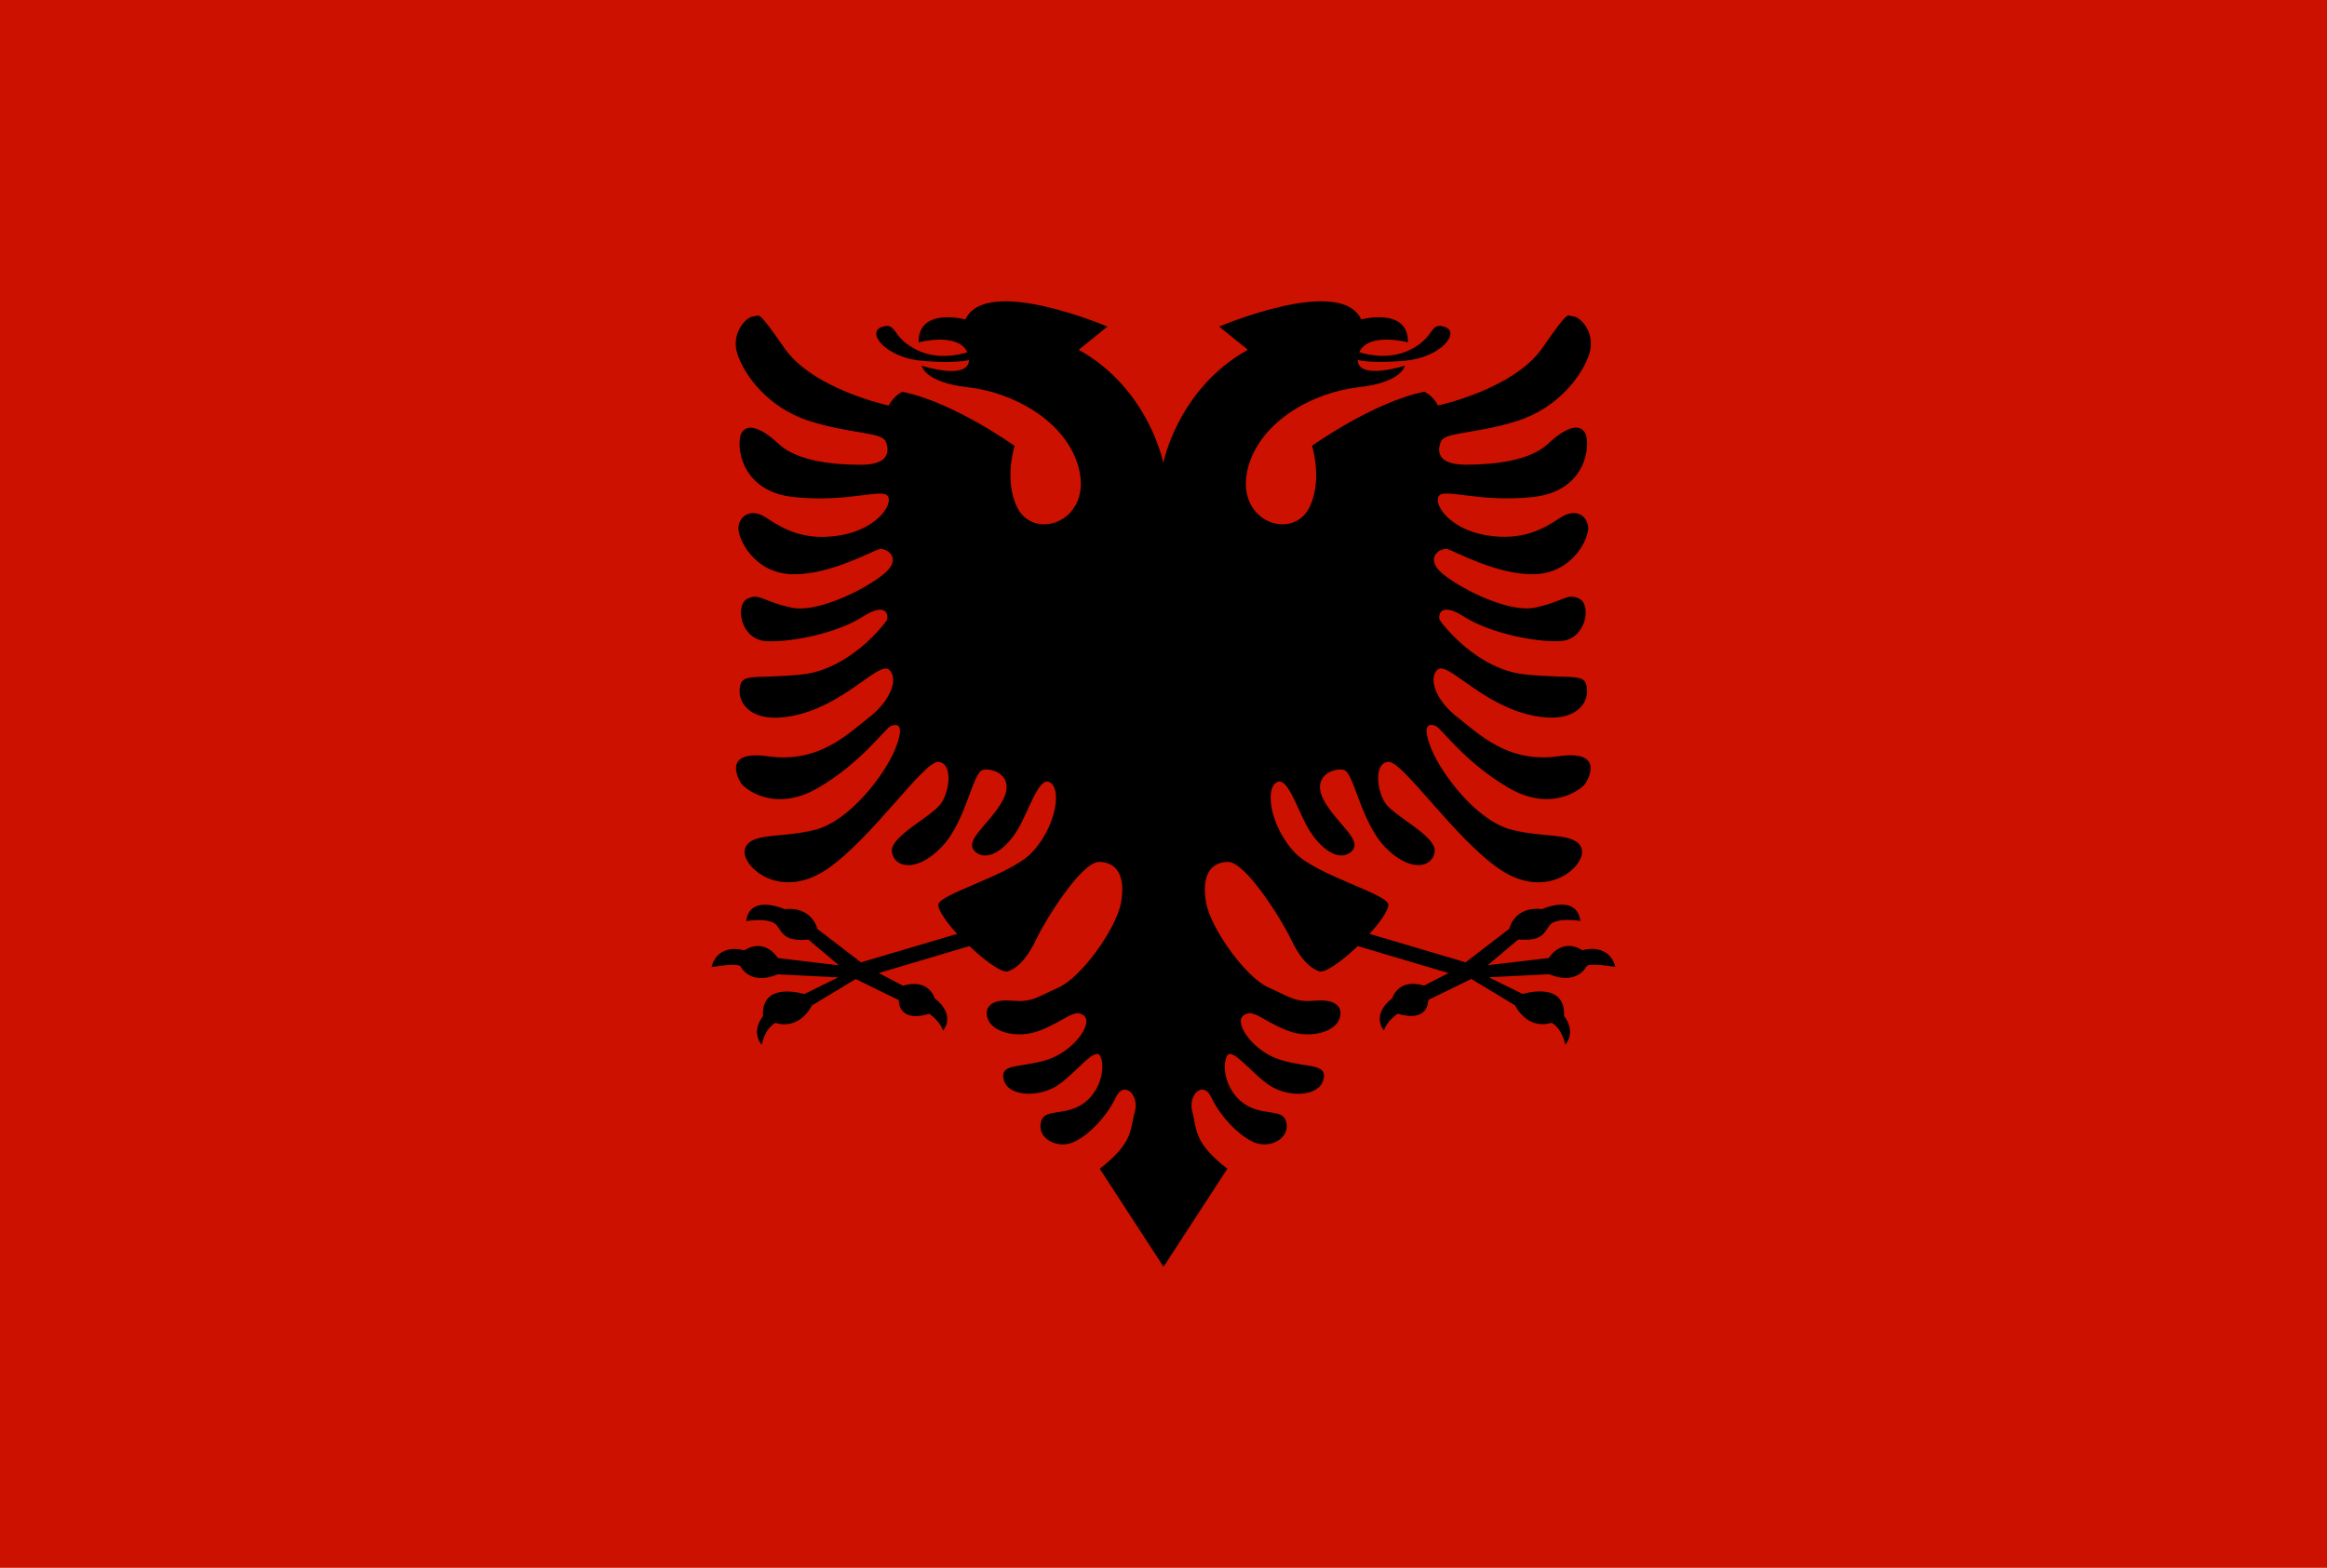
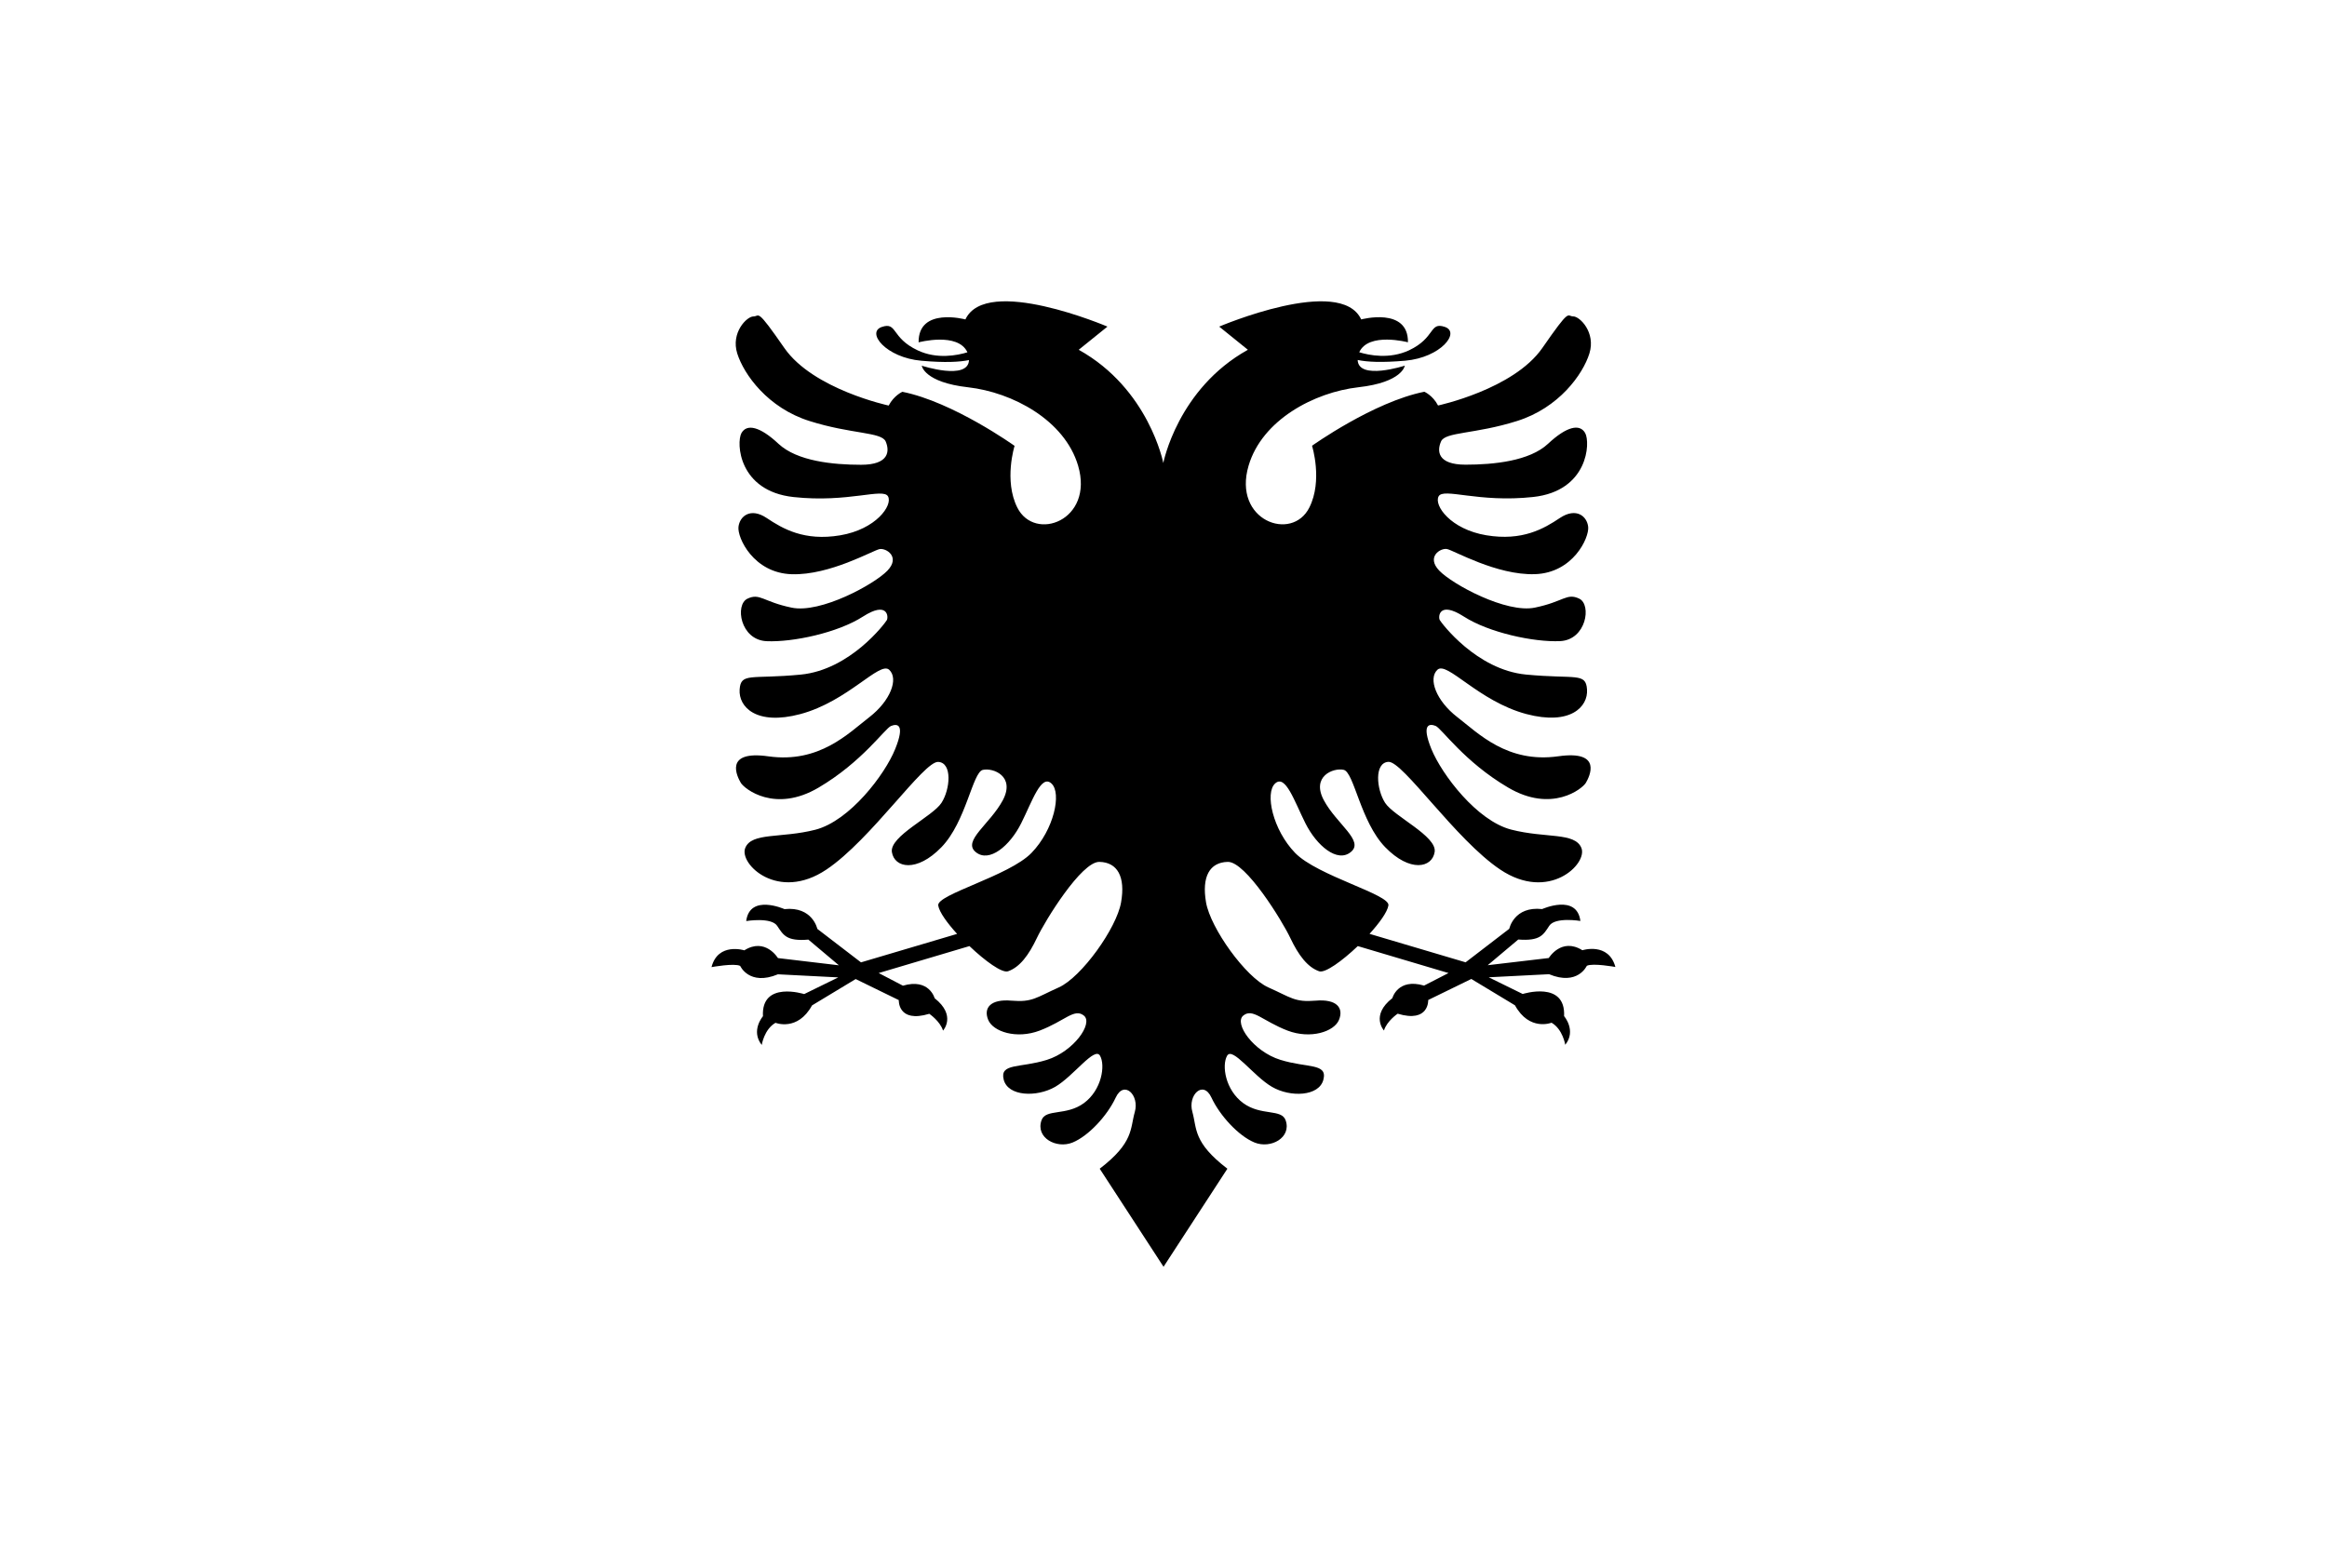
<svg xmlns="http://www.w3.org/2000/svg" version="1.1" id="Layer_1" x="0px" y="0px" width="46px" height="31px" viewBox="2 9.5 46 31" enable-background="new 2 9.5 46 31" xml:space="preserve">
-   <rect x="2" y="9.5" fill="#CC1100" width="46" height="31" />
  <path d="M33.28,28.289c-0.416-0.26-0.664,0.154-0.664,0.154l-1.207,0.142l0.604-0.508c0.437,0.034,0.496-0.095,0.613-0.272  c0.119-0.178,0.615-0.095,0.615-0.095c-0.07-0.544-0.756-0.235-0.756-0.235c-0.558-0.061-0.65,0.39-0.65,0.39l-0.863,0.663  l-1.899-0.563c0.196-0.217,0.352-0.431,0.373-0.562c0.039-0.217-1.402-0.582-1.845-1.039c-0.441-0.457-0.6-1.183-0.395-1.372  c0.205-0.189,0.379,0.346,0.6,0.788c0.222,0.441,0.631,0.789,0.898,0.566c0.27-0.22-0.283-0.552-0.535-1.024  c-0.252-0.472,0.188-0.646,0.393-0.6c0.205,0.048,0.332,1.025,0.82,1.529c0.49,0.505,0.93,0.41,0.978,0.095  c0.049-0.313-0.806-0.703-0.98-0.972c-0.172-0.269-0.217-0.794,0.066-0.81c0.284-0.017,1.325,1.536,2.209,2.129  c0.961,0.646,1.733-0.111,1.606-0.426c-0.127-0.315-0.709-0.188-1.387-0.363c-0.678-0.174-1.371-1.088-1.578-1.592  c-0.205-0.506-0.035-0.506,0.084-0.458c0.117,0.048,0.566,0.71,1.432,1.218c0.863,0.51,1.468,0.024,1.537-0.093  c0.07-0.119,0.342-0.651-0.545-0.525c-1.008,0.142-1.584-0.457-1.998-0.776c-0.414-0.32-0.58-0.758-0.391-0.935  c0.189-0.177,0.811,0.623,1.758,0.876c0.869,0.23,1.223-0.143,1.199-0.486c-0.023-0.342-0.227-0.201-1.207-0.295  c-0.98-0.095-1.668-1.017-1.703-1.076c-0.035-0.059-0.023-0.39,0.475-0.071c0.496,0.319,1.384,0.509,1.902,0.486  c0.521-0.024,0.627-0.722,0.379-0.84s-0.307,0.06-0.875,0.177c-0.565,0.119-1.633-0.46-1.893-0.732  c-0.26-0.273,0.025-0.45,0.154-0.426s0.981,0.521,1.737,0.497c0.757-0.024,1.076-0.721,1.054-0.935  c-0.023-0.212-0.236-0.39-0.558-0.177c-0.317,0.213-0.744,0.461-1.455,0.343c-0.709-0.118-1.039-0.591-0.944-0.769  c0.096-0.178,0.78,0.13,1.869,0.012c1.088-0.118,1.135-1.076,1.028-1.265s-0.367-0.13-0.733,0.212  c-0.365,0.343-1.076,0.414-1.632,0.414c-0.557,0-0.567-0.272-0.483-0.461c0.082-0.189,0.674-0.141,1.5-0.402  c0.828-0.259,1.303-0.922,1.432-1.336c0.129-0.414-0.189-0.733-0.32-0.733c-0.129,0-0.047-0.188-0.612,0.627  c-0.568,0.816-2.06,1.135-2.06,1.135c-0.104-0.201-0.271-0.272-0.271-0.272c-1.006,0.201-2.22,1.068-2.22,1.068  s0.216,0.686-0.053,1.221c-0.344,0.688-1.522,0.258-1.201-0.828c0.267-0.905,1.299-1.451,2.172-1.55  c0.873-0.098,0.916-0.427,0.916-0.427s-0.916,0.298-0.932-0.112c0.189,0.039,0.467,0.055,0.941,0.014  c0.703-0.063,1.096-0.561,0.783-0.668c-0.312-0.106-0.179,0.214-0.711,0.464c-0.384,0.177-0.783,0.098-0.982,0.037  c0.184-0.404,0.963-0.197,0.963-0.197c0.01-0.704-0.924-0.452-0.924-0.452c-0.41-0.882-2.807,0.142-2.807,0.142l0.567,0.458  c-1.389,0.773-1.672,2.239-1.672,2.239s-0.284-1.466-1.672-2.239l0.568-0.458c0,0-2.396-1.024-2.808-0.142  c0,0-0.934-0.251-0.925,0.453c0,0,0.779-0.208,0.965,0.197c-0.2,0.061-0.601,0.141-0.98-0.037c-0.535-0.25-0.402-0.57-0.713-0.464  c-0.313,0.107,0.08,0.606,0.783,0.668c0.473,0.042,0.752,0.025,0.941-0.013c-0.016,0.41-0.934,0.111-0.934,0.111  s0.045,0.329,0.918,0.427c0.872,0.099,1.906,0.646,2.173,1.55c0.319,1.085-0.858,1.515-1.202,0.828  c-0.269-0.535-0.054-1.22-0.054-1.22s-1.212-0.868-2.218-1.069c0,0-0.165,0.071-0.271,0.272c0,0-1.49-0.319-2.06-1.135  c-0.565-0.815-0.483-0.627-0.614-0.627c-0.13,0-0.449,0.32-0.319,0.733c0.131,0.414,0.603,1.077,1.432,1.336  c0.827,0.261,1.418,0.213,1.502,0.403c0.081,0.189,0.07,0.461-0.486,0.461c-0.555,0-1.264-0.071-1.632-0.414  c-0.366-0.343-0.626-0.402-0.733-0.213c-0.105,0.189-0.059,1.147,1.029,1.265c1.088,0.118,1.773-0.189,1.869-0.012  c0.094,0.177-0.238,0.65-0.947,0.769s-1.135-0.13-1.453-0.343c-0.319-0.213-0.533-0.036-0.557,0.177  c-0.023,0.214,0.296,0.911,1.053,0.935c0.756,0.023,1.606-0.473,1.738-0.497c0.129-0.023,0.414,0.153,0.154,0.426  c-0.261,0.272-1.324,0.851-1.893,0.732c-0.567-0.117-0.627-0.295-0.875-0.177c-0.249,0.118-0.144,0.816,0.379,0.84  c0.52,0.023,1.406-0.166,1.904-0.486c0.496-0.319,0.508,0.012,0.472,0.071c-0.034,0.059-0.722,0.981-1.702,1.076  c-0.982,0.095-1.183-0.047-1.207,0.295c-0.023,0.344,0.33,0.717,1.199,0.486c0.945-0.253,1.568-1.053,1.758-0.876  c0.19,0.177,0.023,0.614-0.391,0.935c-0.414,0.319-0.989,0.918-1.998,0.776c-0.89-0.126-0.615,0.405-0.544,0.525  c0.071,0.117,0.673,0.603,1.537,0.093c0.862-0.508,1.313-1.17,1.431-1.218s0.288-0.048,0.082,0.458  c-0.203,0.504-0.898,1.417-1.576,1.593c-0.678,0.174-1.262,0.047-1.387,0.361c-0.127,0.314,0.646,1.071,1.606,0.426  c0.884-0.594,1.924-2.146,2.209-2.128c0.282,0.016,0.238,0.541,0.064,0.81c-0.174,0.27-1.027,0.657-0.98,0.973  c0.049,0.314,0.489,0.409,0.979-0.096c0.488-0.504,0.615-1.482,0.818-1.529c0.206-0.047,0.646,0.126,0.396,0.599  c-0.253,0.474-0.805,0.806-0.536,1.026c0.268,0.221,0.678-0.127,0.898-0.568c0.221-0.441,0.395-0.978,0.6-0.787  c0.205,0.19,0.047,0.915-0.395,1.371c-0.441,0.457-1.883,0.822-1.844,1.041c0.021,0.13,0.176,0.344,0.373,0.561l-1.9,0.563  l-0.863-0.662c0,0-0.094-0.449-0.65-0.391c0,0-0.686-0.308-0.756,0.236c0,0,0.496-0.082,0.613,0.096  c0.12,0.178,0.179,0.308,0.616,0.271l0.603,0.508l-1.205-0.143c0,0-0.249-0.414-0.664-0.153c0,0-0.52-0.164-0.649,0.332  c0,0,0.451-0.083,0.567-0.024c0,0,0.178,0.402,0.746,0.166l1.193,0.061l-0.674,0.33c0,0-0.853-0.271-0.815,0.438  c0,0-0.248,0.285-0.024,0.568c0,0,0.047-0.309,0.272-0.438c0,0,0.437,0.176,0.722-0.344l0.863-0.521l0.852,0.416  c0,0-0.023,0.461,0.603,0.271c0,0,0.213,0.144,0.272,0.332c0,0,0.271-0.296-0.166-0.64c0,0-0.106-0.401-0.627-0.248L19.37,28.74  l1.794-0.533c0.311,0.296,0.646,0.539,0.763,0.498c0.231-0.08,0.41-0.32,0.57-0.658c0.16-0.339,0.882-1.515,1.237-1.505  c0.356,0.008,0.517,0.294,0.427,0.802c-0.088,0.508-0.782,1.479-1.231,1.68c-0.449,0.201-0.521,0.297-0.935,0.262  c-0.413-0.036-0.557,0.142-0.461,0.378c0.095,0.235,0.56,0.388,1.018,0.214c0.496-0.189,0.686-0.45,0.875-0.296  c0.188,0.153-0.202,0.709-0.733,0.875c-0.531,0.165-0.935,0.06-0.853,0.39c0.083,0.332,0.65,0.354,1.018,0.143  c0.366-0.213,0.781-0.805,0.887-0.614c0.107,0.188,0.035,0.674-0.318,0.935c-0.354,0.26-0.759,0.106-0.84,0.342  c-0.119,0.344,0.295,0.568,0.615,0.438c0.318-0.131,0.686-0.532,0.852-0.888c0.165-0.354,0.473-0.047,0.378,0.283  c-0.095,0.332-0.017,0.604-0.694,1.123l1.262,1.939l1.262-1.939c-0.68-0.52-0.6-0.791-0.692-1.123  c-0.096-0.33,0.213-0.639,0.377-0.283c0.166,0.355,0.533,0.757,0.852,0.888c0.32,0.13,0.734-0.096,0.615-0.438  c-0.08-0.234-0.484-0.082-0.84-0.342c-0.354-0.261-0.426-0.744-0.318-0.935c0.105-0.188,0.52,0.401,0.887,0.614  c0.365,0.213,0.935,0.189,1.017-0.143c0.084-0.33-0.318-0.225-0.851-0.391c-0.533-0.165-0.922-0.721-0.733-0.875  c0.188-0.153,0.379,0.105,0.875,0.297c0.457,0.174,0.924,0.021,1.018-0.214c0.095-0.236-0.047-0.414-0.463-0.378  c-0.412,0.035-0.483-0.061-0.934-0.262c-0.449-0.199-1.144-1.172-1.232-1.681c-0.088-0.507,0.07-0.793,0.429-0.801  c0.354-0.01,1.077,1.166,1.237,1.505c0.16,0.338,0.34,0.578,0.57,0.658c0.116,0.041,0.453-0.202,0.764-0.498l1.793,0.533  l-0.483,0.248c-0.521-0.153-0.627,0.248-0.627,0.248c-0.438,0.343-0.166,0.64-0.166,0.64c0.059-0.19,0.271-0.332,0.271-0.332  c0.627,0.188,0.604-0.271,0.604-0.271l0.852-0.416l0.863,0.521c0.285,0.52,0.723,0.344,0.723,0.344  c0.223,0.129,0.271,0.437,0.271,0.437c0.225-0.282-0.023-0.567-0.023-0.567c0.035-0.709-0.818-0.438-0.818-0.438l-0.672-0.33  l1.193-0.061c0.568,0.236,0.746-0.166,0.746-0.166c0.117-0.059,0.565,0.023,0.565,0.023C33.798,28.124,33.28,28.289,33.28,28.289z" />
</svg>